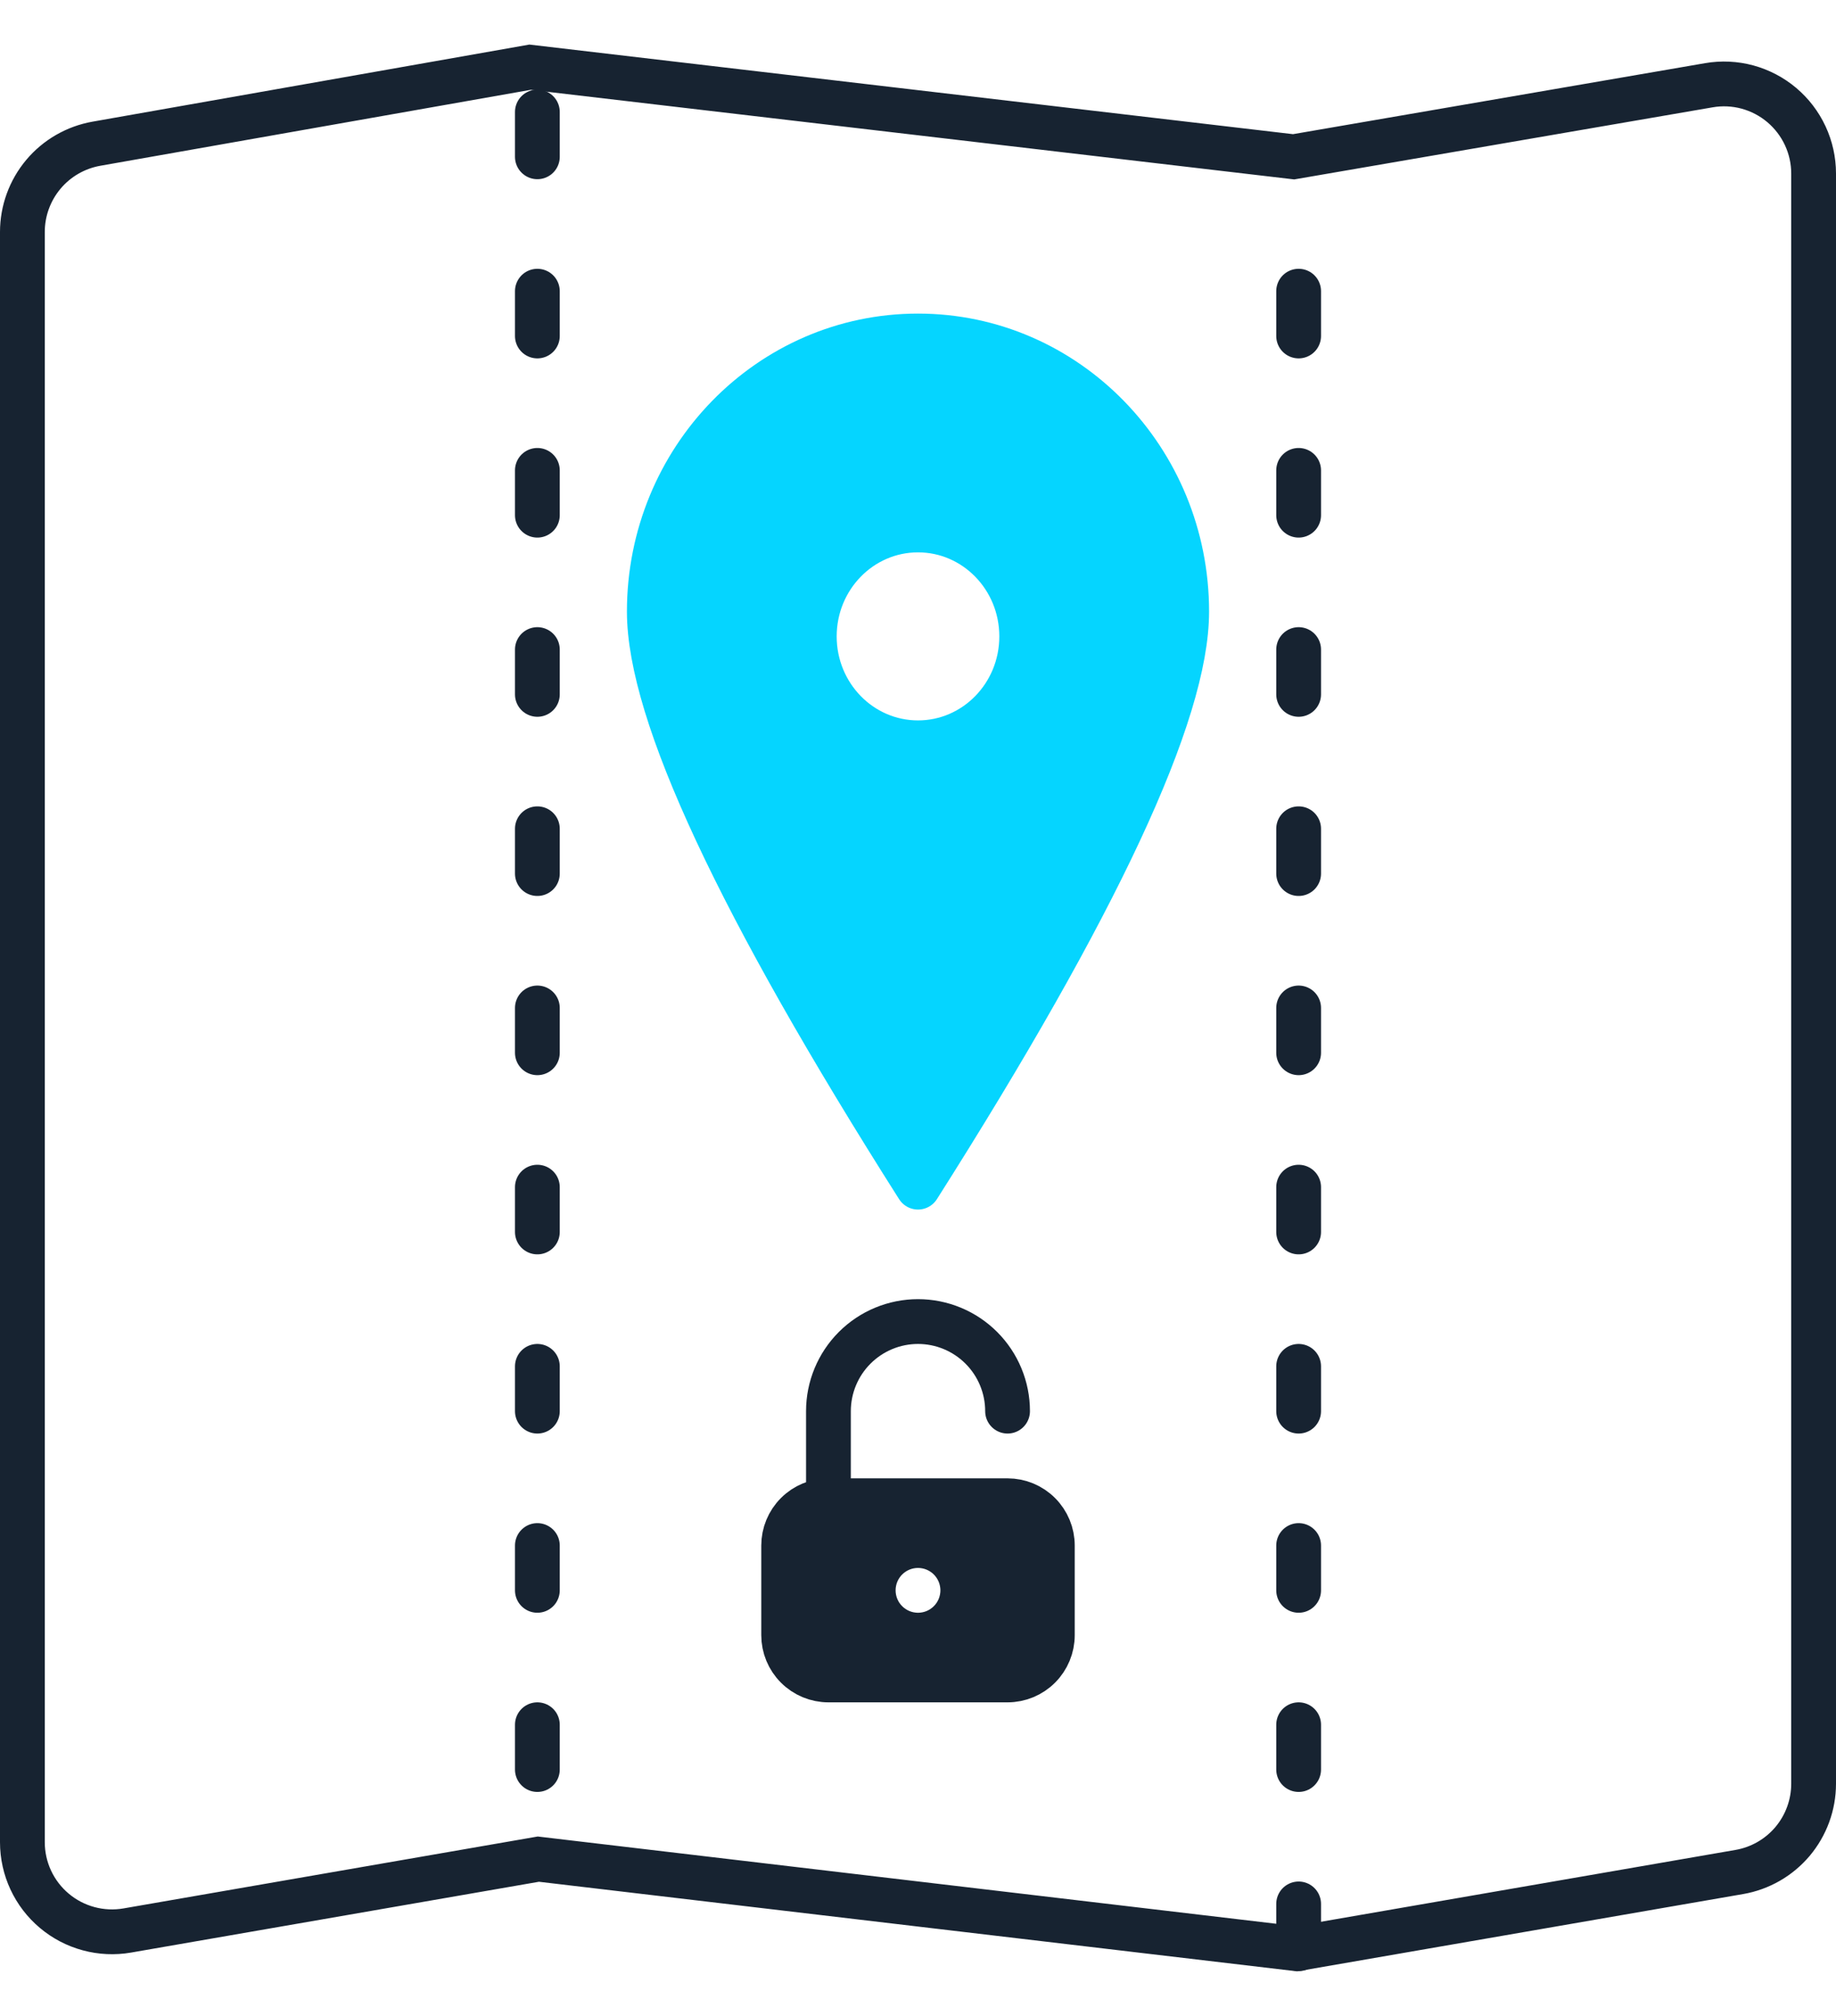
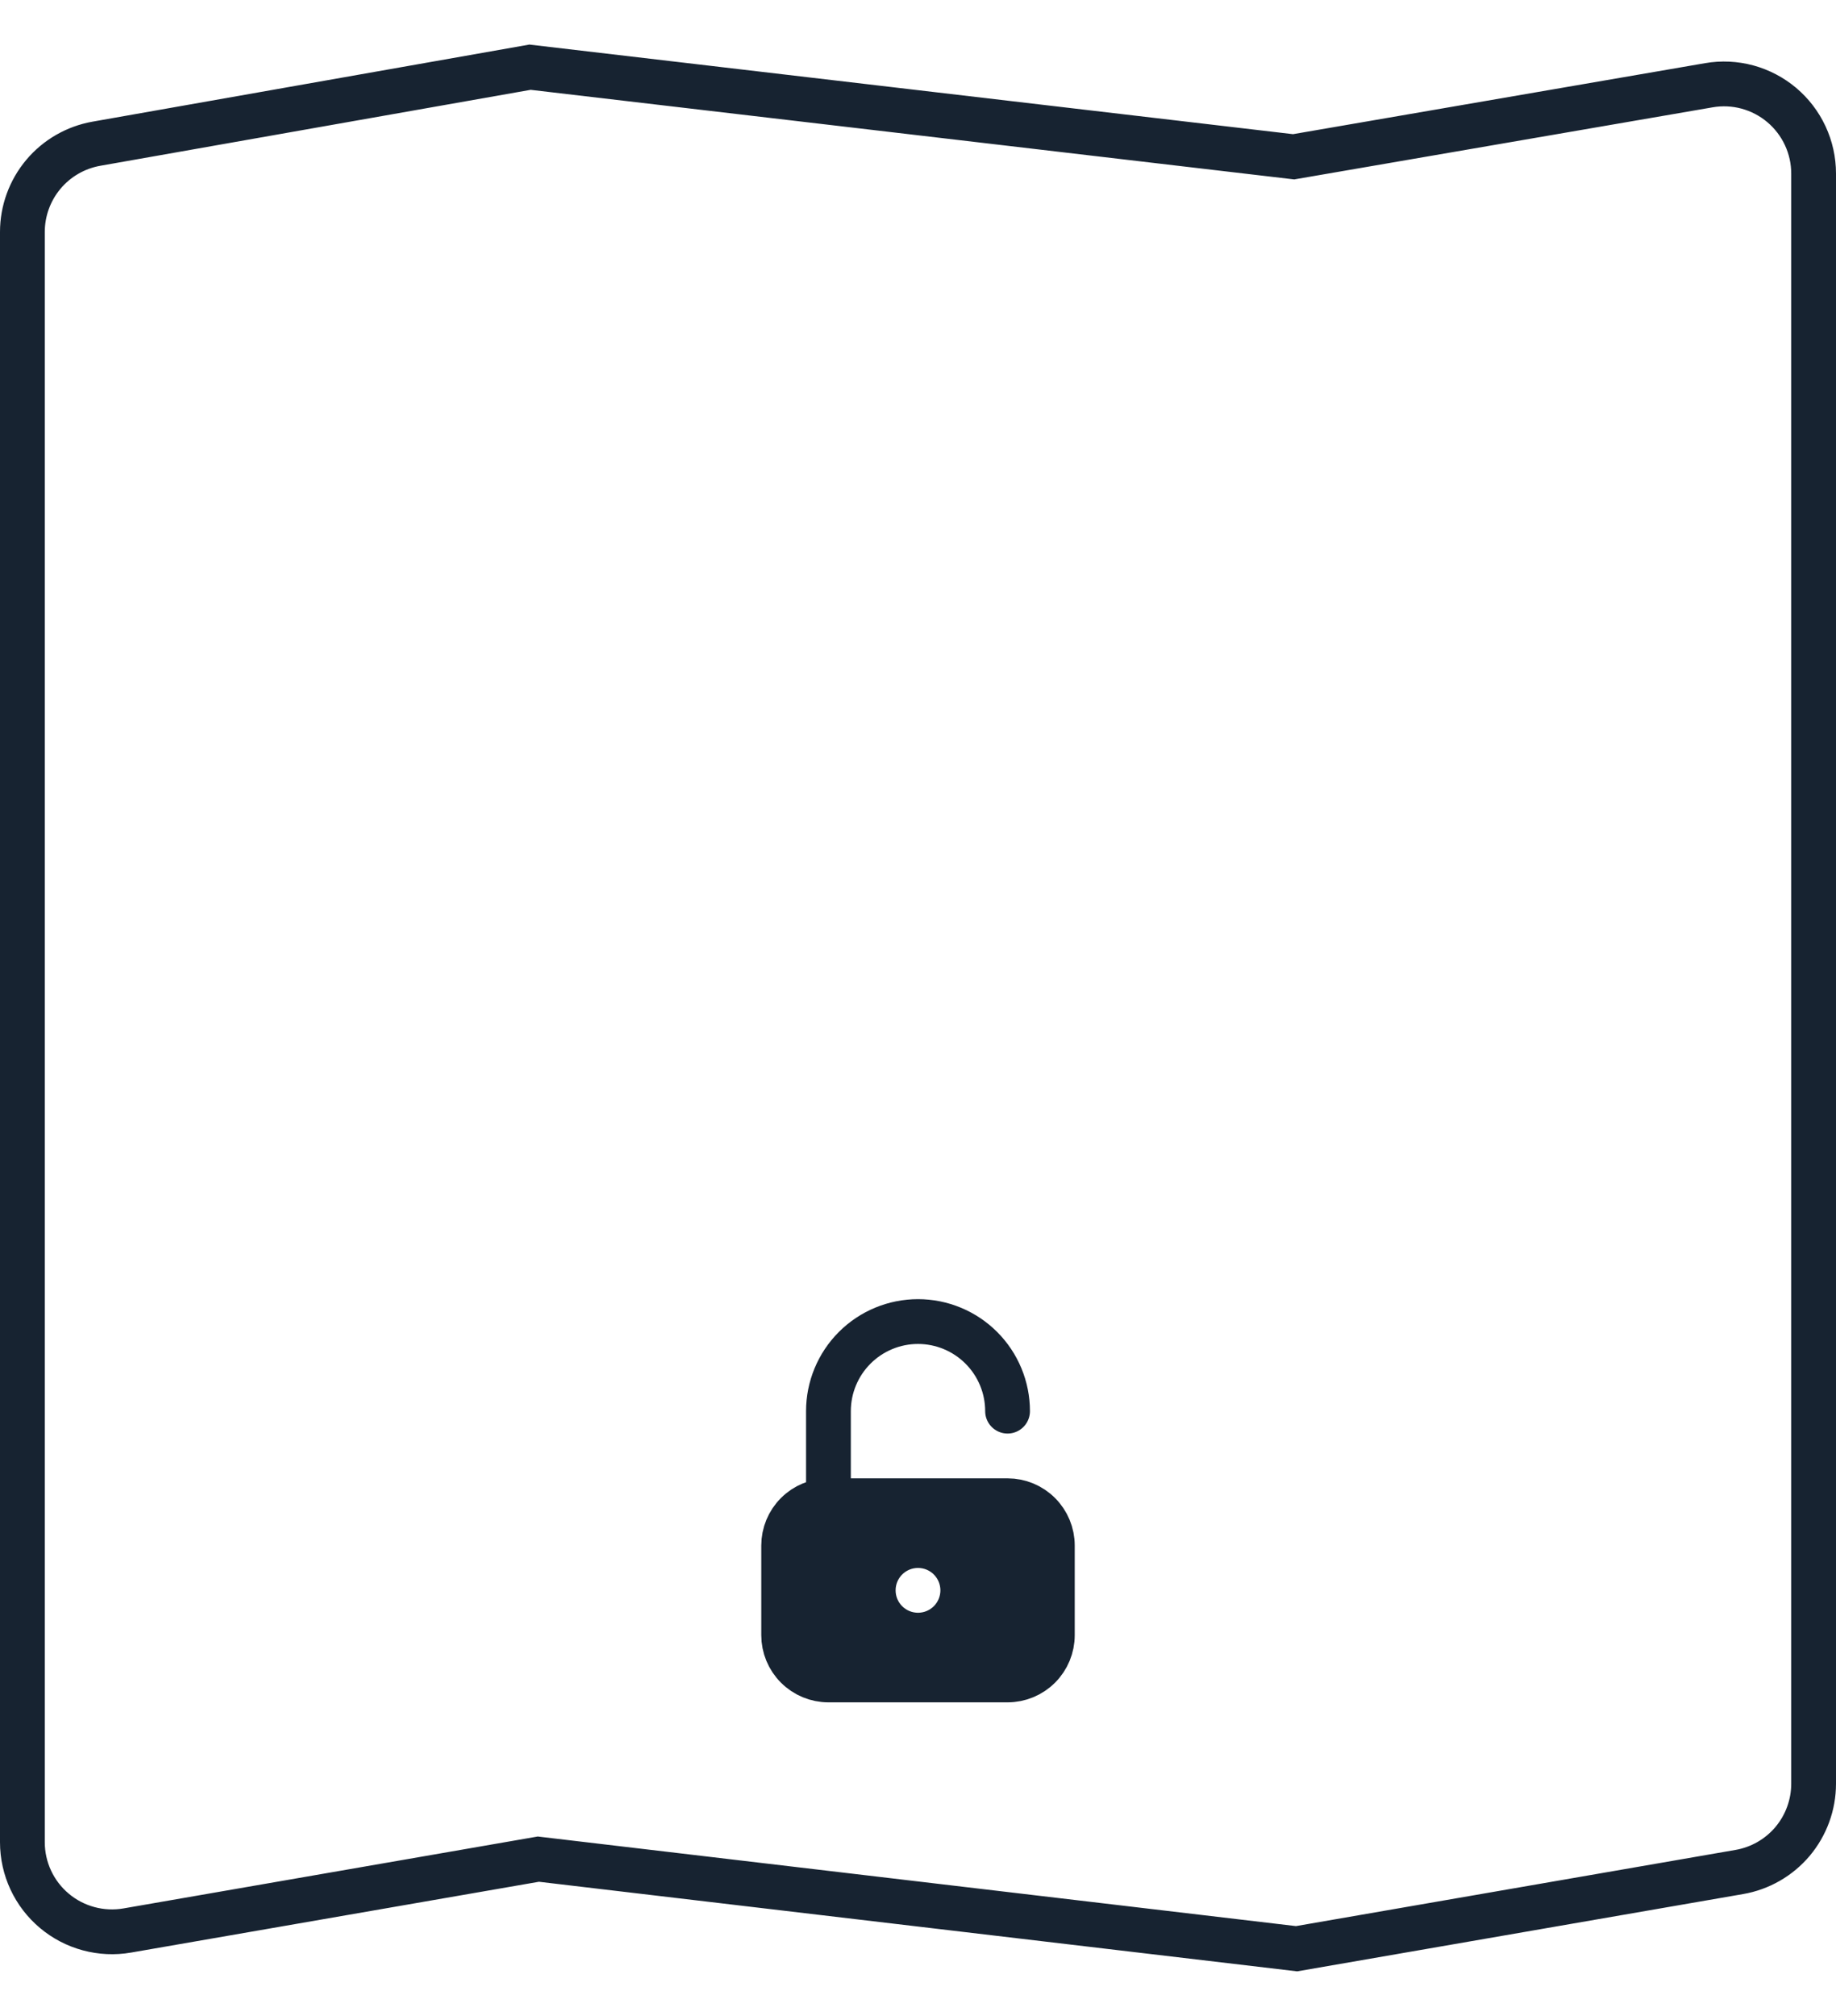
<svg xmlns="http://www.w3.org/2000/svg" width="41" height="45" viewBox="0 0 41 45" fill="none">
  <g>
-     <path d="M12 2.5V41.548M29 43.5V4" stroke="#172331" stroke-linecap="round" stroke-dasharray="1 3" />
    <path d="M2.153 3.208L11.836 1.5L28.888 3.5L38.16 1.903C38.447 1.853 38.742 1.867 39.023 1.943C39.304 2.02 39.565 2.156 39.788 2.344C40.011 2.532 40.19 2.766 40.313 3.03C40.436 3.294 40.5 3.582 40.5 3.873V39.817C40.5 40.288 40.333 40.744 40.03 41.105C39.726 41.465 39.305 41.707 38.841 41.787L28.954 43.5L12.022 41.5L2.842 43.093C2.555 43.143 2.26 43.129 1.979 43.053C1.697 42.977 1.436 42.841 1.213 42.653C0.989 42.465 0.81 42.231 0.687 41.967C0.564 41.703 0.5 41.414 0.5 41.123V5.178C0.5 4.708 0.666 4.252 0.968 3.892C1.27 3.532 1.69 3.29 2.153 3.208Z" stroke="#172331" />
    <path fill-rule="evenodd" clip-rule="evenodd" d="M22.5 33.5C22.765 33.5 23.02 33.605 23.207 33.793C23.395 33.98 23.5 34.235 23.5 34.5V36.5C23.5 36.765 23.395 37.02 23.207 37.207C23.02 37.395 22.765 37.5 22.5 37.5H18.5C18.235 37.5 17.98 37.395 17.793 37.207C17.605 37.02 17.5 36.765 17.5 36.5V34.5C17.5 34.235 17.605 33.98 17.793 33.793C17.98 33.605 18.235 33.5 18.5 33.5H22.5ZM20.5 34.5C20.235 34.5 19.98 34.605 19.793 34.793C19.605 34.98 19.5 35.235 19.5 35.5C19.5 35.765 19.605 36.02 19.793 36.207C19.98 36.395 20.235 36.5 20.5 36.5C20.765 36.5 21.02 36.395 21.207 36.207C21.395 36.02 21.5 35.765 21.5 35.5C21.5 35.235 21.395 34.98 21.207 34.793C21.02 34.605 20.765 34.5 20.5 34.5Z" fill="#172331" stroke="#172331" />
    <path d="M18.5 33.5V31.5C18.5 30.97 18.711 30.461 19.086 30.086C19.461 29.711 19.97 29.5 20.5 29.5C21.03 29.5 21.539 29.711 21.914 30.086C22.289 30.461 22.5 30.97 22.5 31.5" stroke="#172331" stroke-linecap="round" />
-     <path fill-rule="evenodd" clip-rule="evenodd" d="M20.5 7.5C23.814 7.5 26.5 10.255 26.5 13.652C26.5 15.918 24.5 20.2 20.5 26.5C16.5 20.2 14.5 15.918 14.5 13.652C14.5 10.255 17.186 7.5 20.5 7.5ZM20.5 11.83C19.22 11.83 18.184 12.894 18.184 14.206C18.184 15.518 19.221 16.581 20.5 16.581C21.78 16.581 22.816 15.518 22.816 14.206C22.816 12.894 21.78 11.83 20.5 11.83Z" fill="#05D5FF" stroke="#05D5FF" stroke-linejoin="round" />
  </g>
</svg>